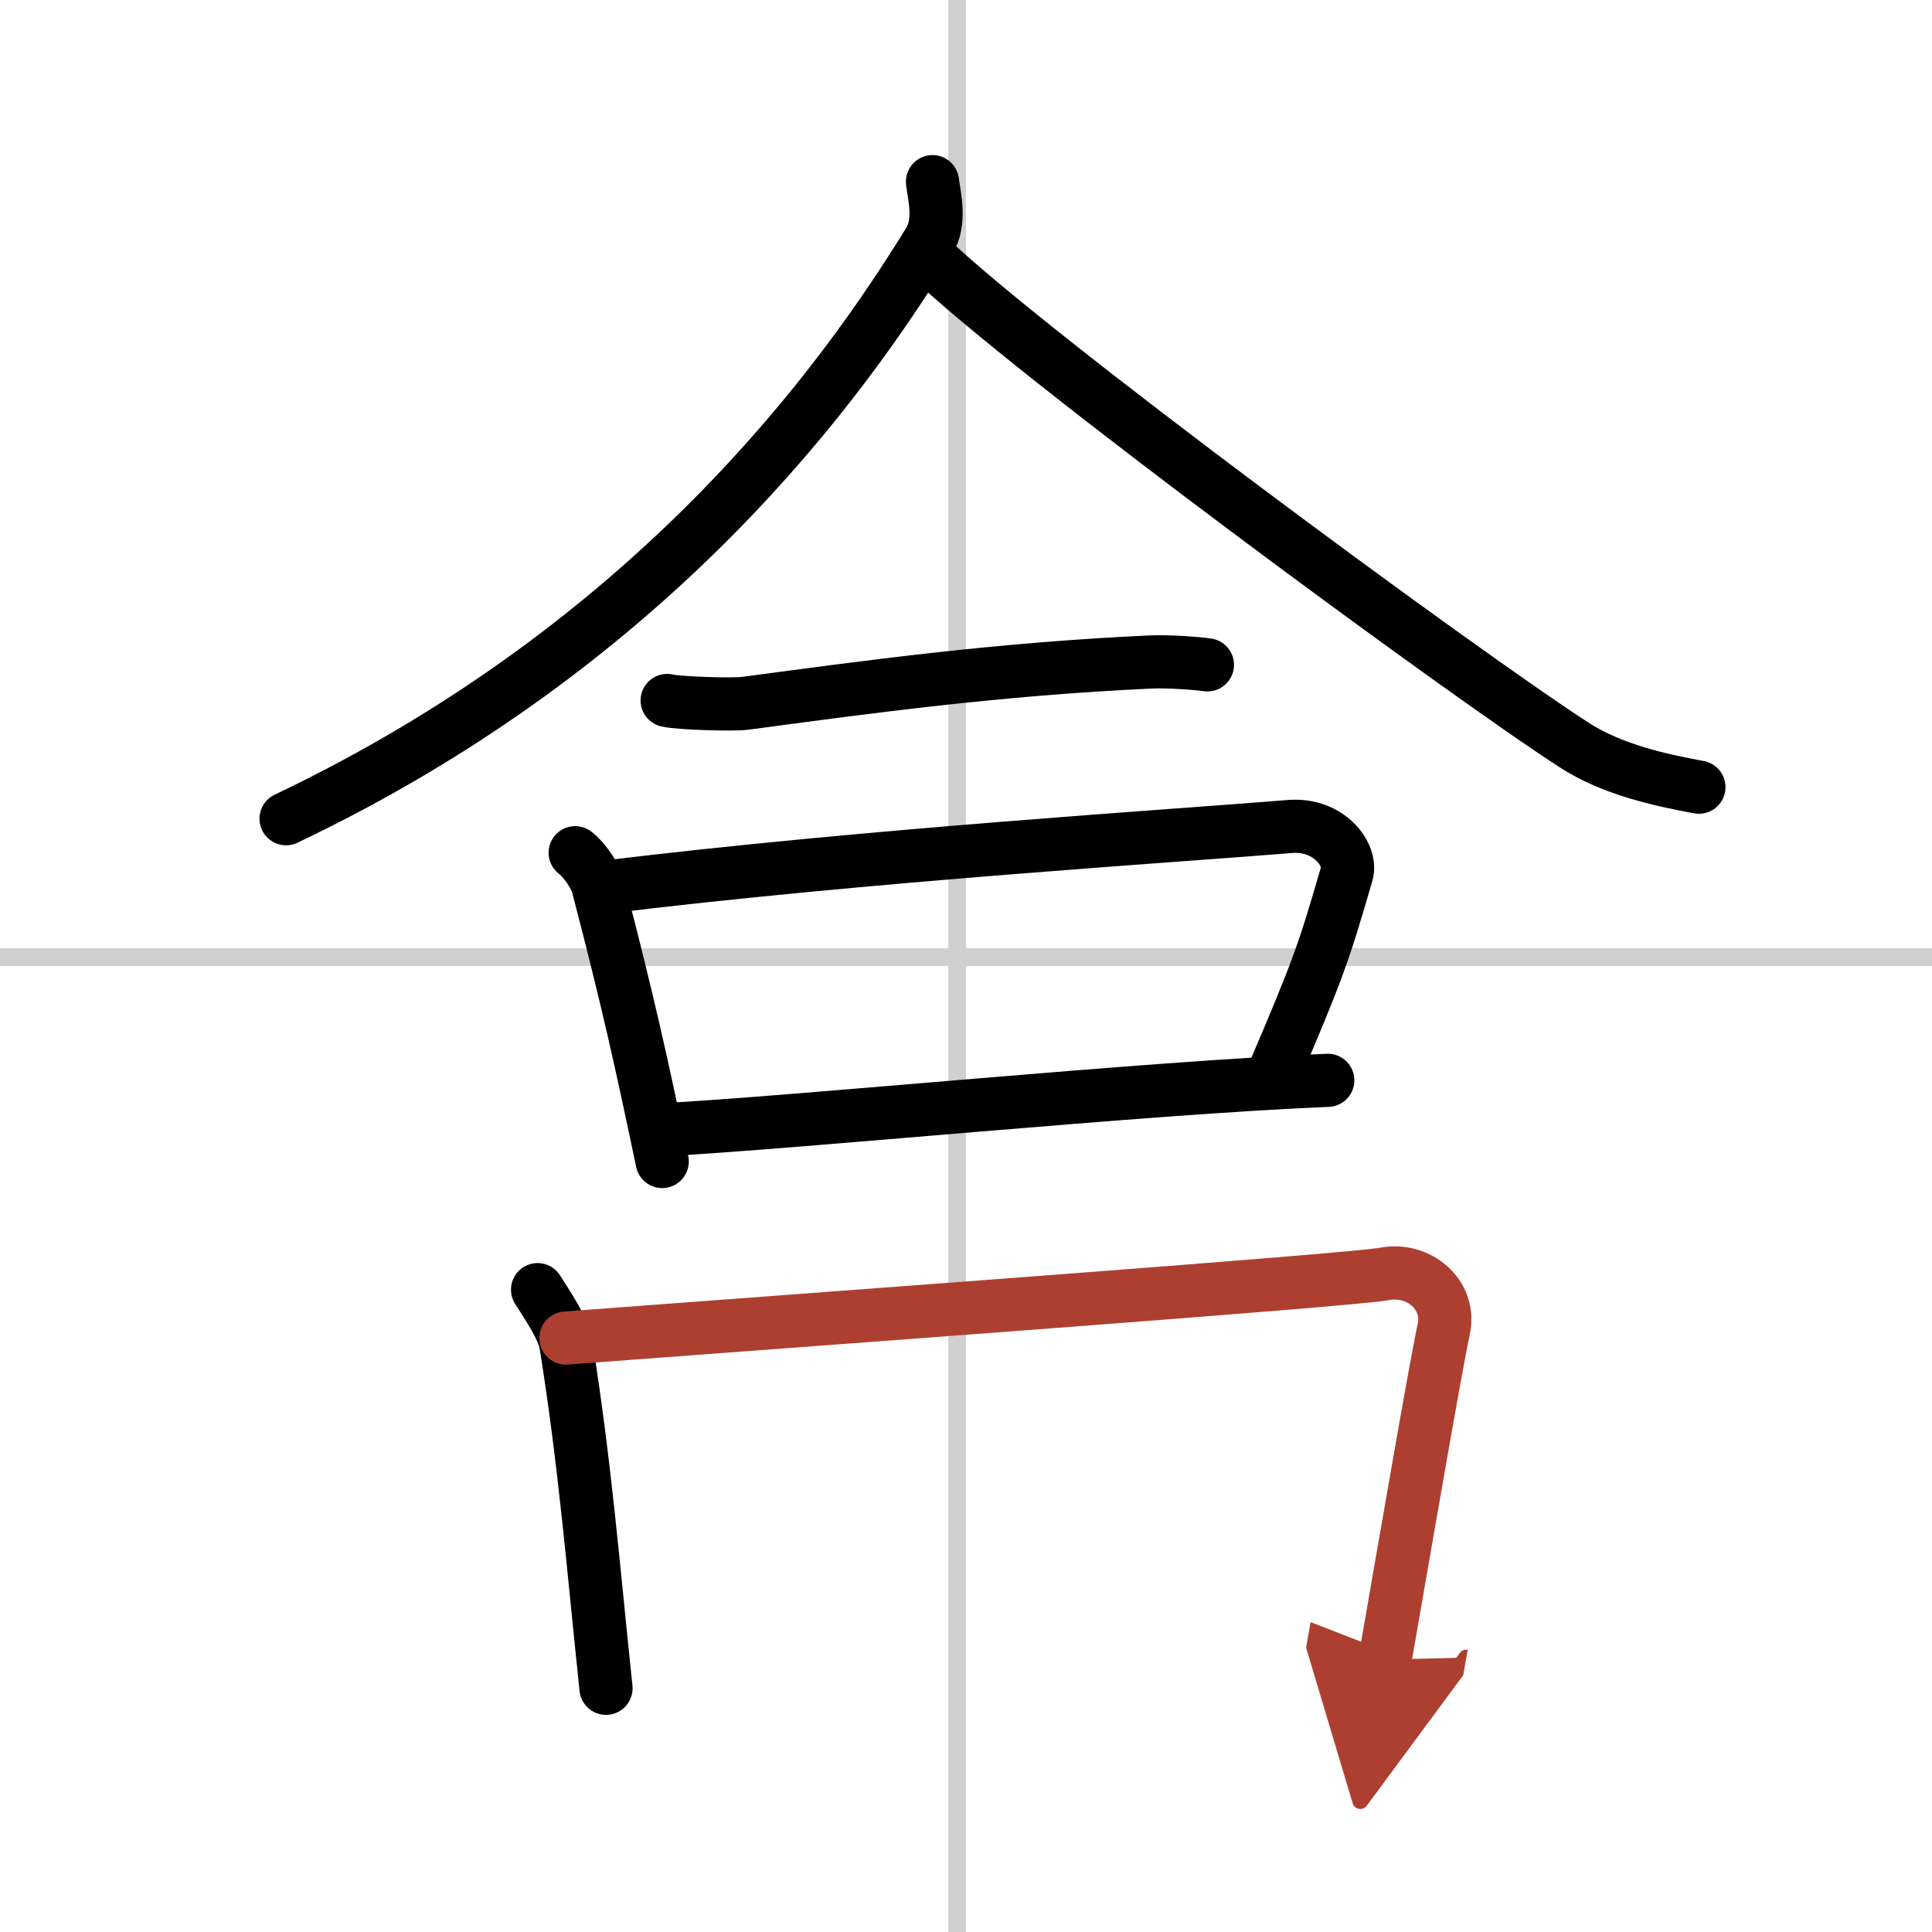
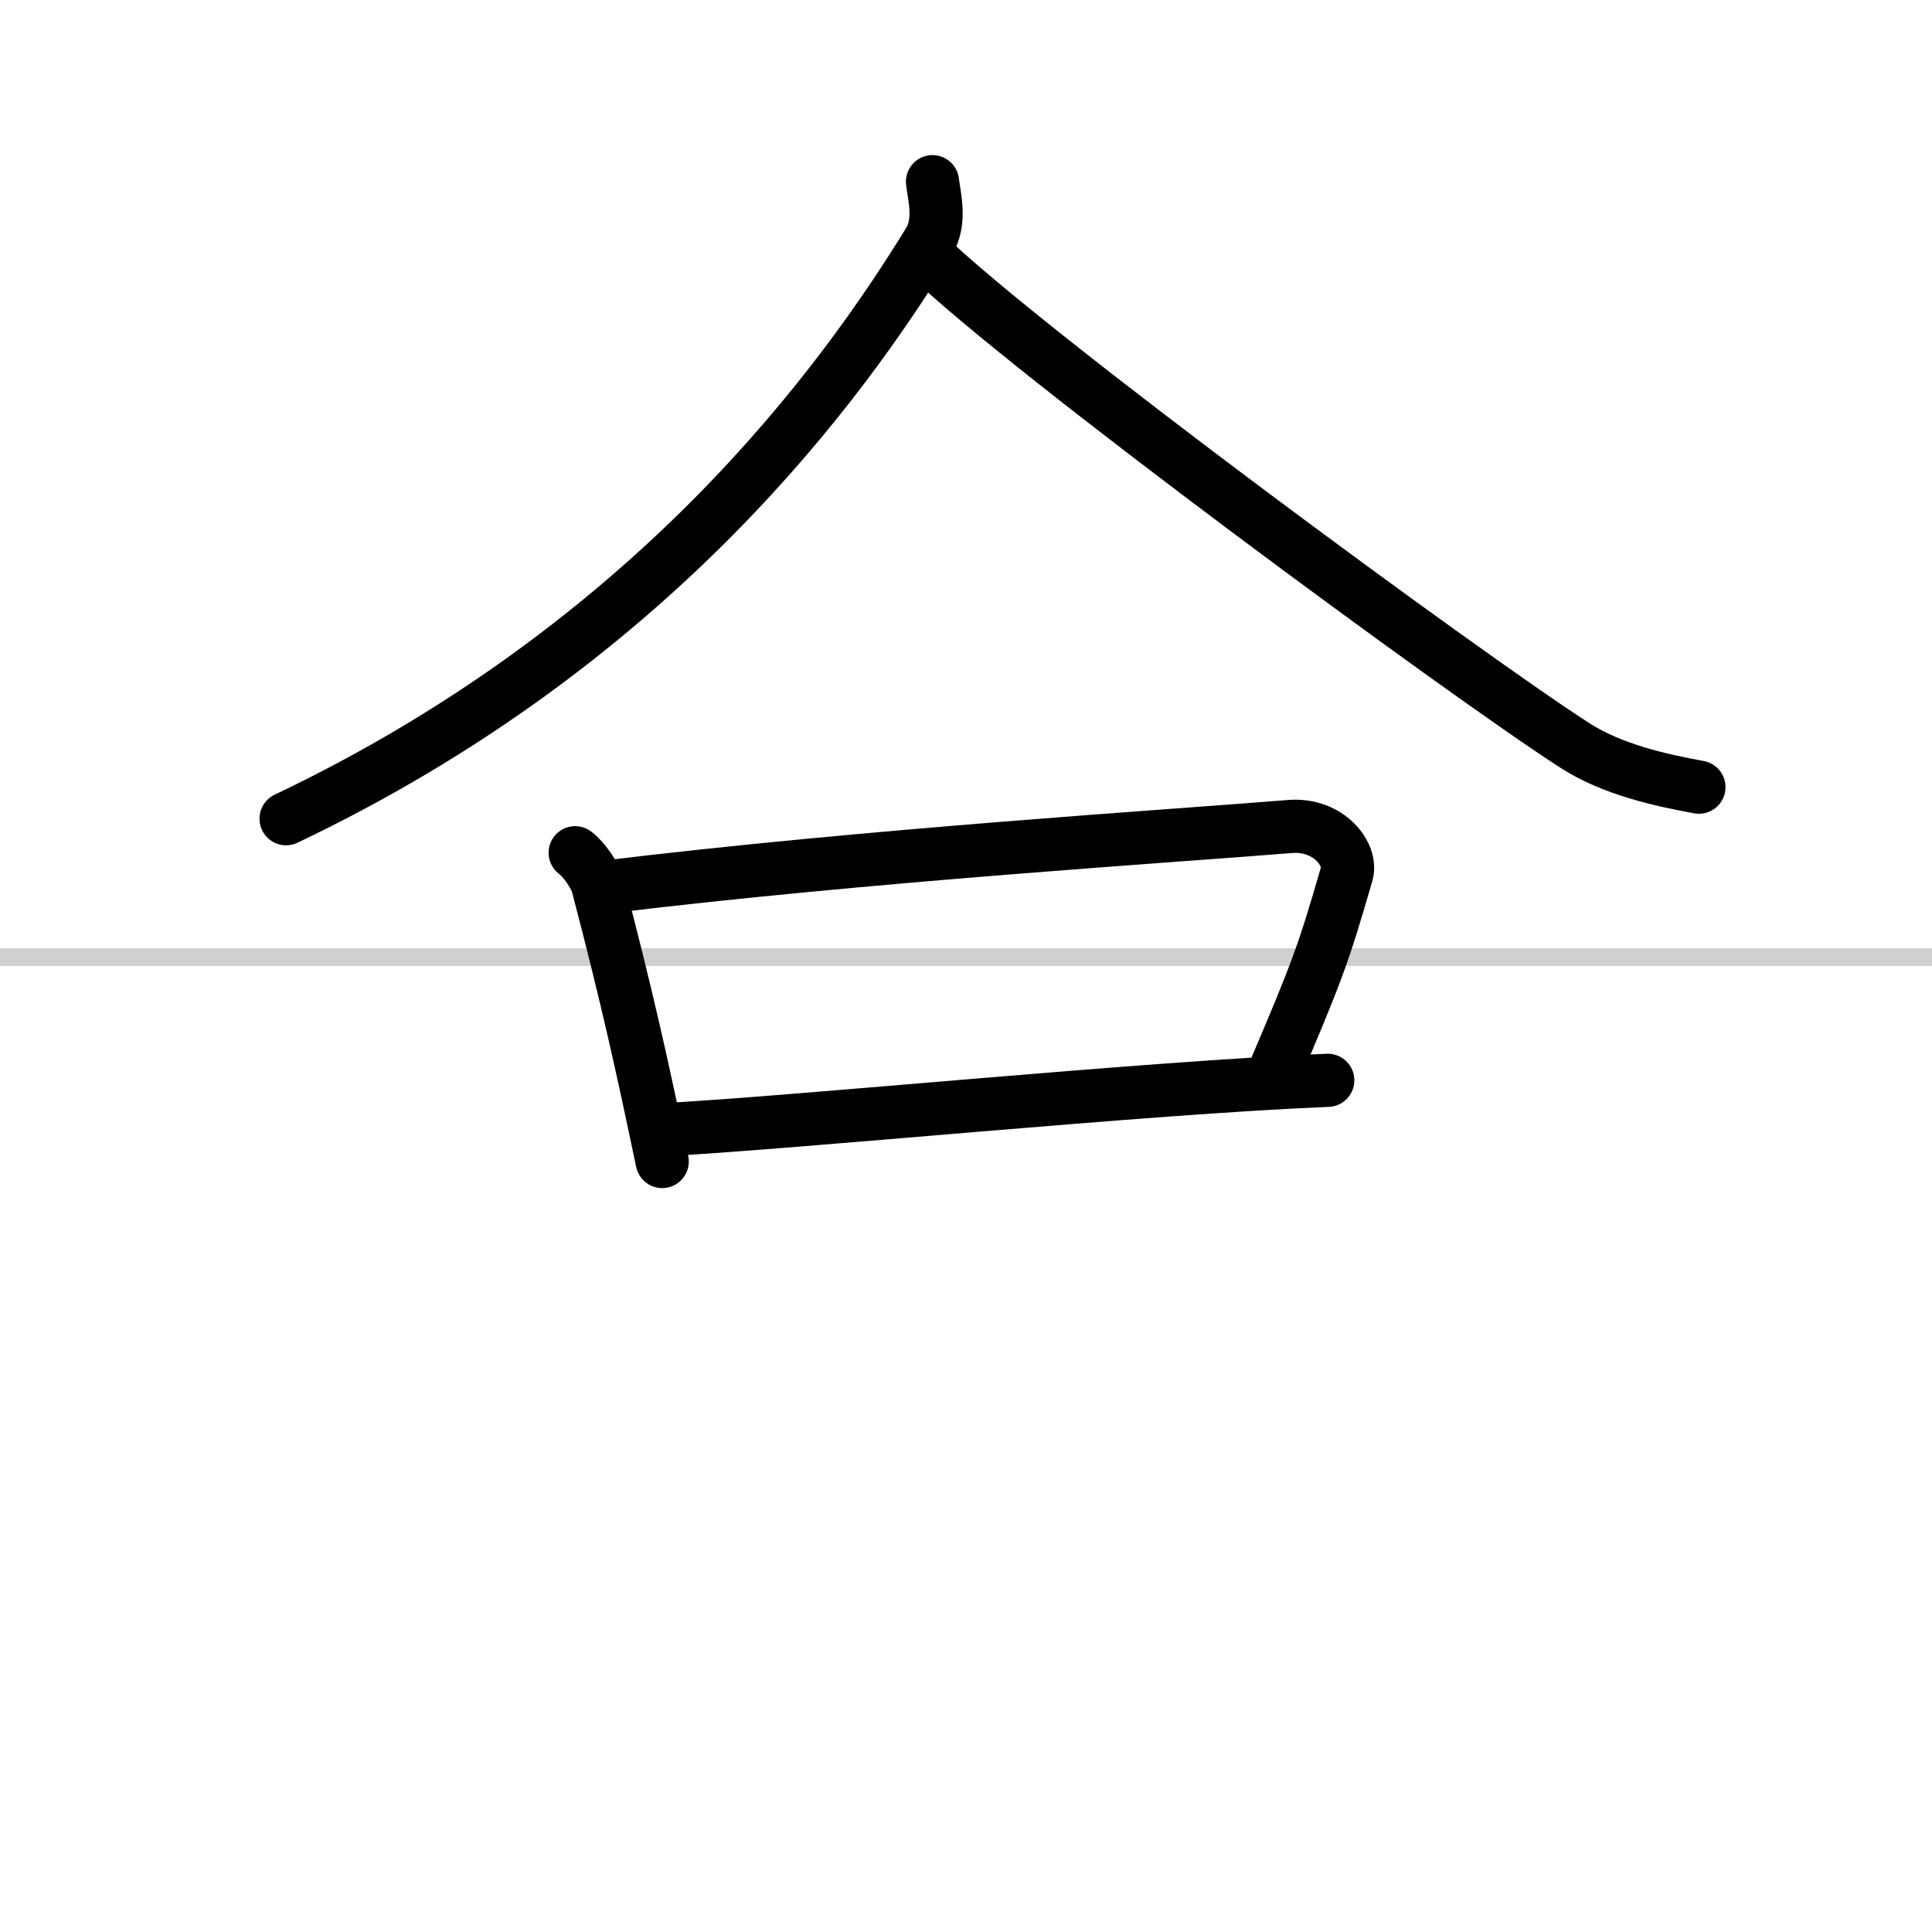
<svg xmlns="http://www.w3.org/2000/svg" width="400" height="400" viewBox="0 0 109 109">
  <defs>
    <marker id="a" markerWidth="4" orient="auto" refX="1" refY="5" viewBox="0 0 10 10">
-       <polyline points="0 0 10 5 0 10 1 5" fill="#ad3f31" stroke="#ad3f31" />
-     </marker>
+       </marker>
  </defs>
  <g fill="none" stroke="#000" stroke-linecap="round" stroke-linejoin="round" stroke-width="3">
    <rect width="100%" height="100%" fill="#fff" stroke="#fff" />
-     <line x1="54" x2="54" y2="109" stroke="#d0d0d0" stroke-width="1" />
    <line x2="109" y1="54" y2="54" stroke="#d0d0d0" stroke-width="1" />
    <path d="m52.61 10.25c0.1 0.85 0.5 2.26-0.21 3.4-4.87 7.92-15.49 22.65-36.26 32.54" />
    <path d="m52.25 14.36c5.71 5.54 30.29 23.63 36.59 27.69 2.14 1.38 4.88 1.97 7.01 2.36" />
-     <path d="m37.64 39.52c0.66 0.16 3.74 0.25 4.4 0.16 6.96-0.93 14.21-1.93 22.83-2.33 1.1-0.05 2.69 0.08 3.25 0.16" />
    <path d="m32.45 48.11c0.52 0.39 1.13 1.31 1.27 1.82 1.73 6.62 2.48 10.08 3.64 15.6" />
    <path d="m33.91 50.08c14.84-1.83 32.84-2.95 38.86-3.45 2.2-0.18 3.53 1.59 3.21 2.67-1.3 4.47-1.59 5.34-4.27 11.6" />
    <path d="m37.23 63.75c8.13-0.44 27.31-2.38 37.68-2.8" />
-     <path d="m30.33 72.76c0.64 1 1.47 2.25 1.6 3.1 1.08 6.75 1.53 12.47 2.26 19.39" />
-     <path d="m31.93 75.49c13.07-0.99 44.33-3.26 46.2-3.62s3.76 1.15 3.32 3.14-2.36 13.18-3.31 18.62" marker-end="url(#a)" stroke="#ad3f31" />
  </g>
</svg>